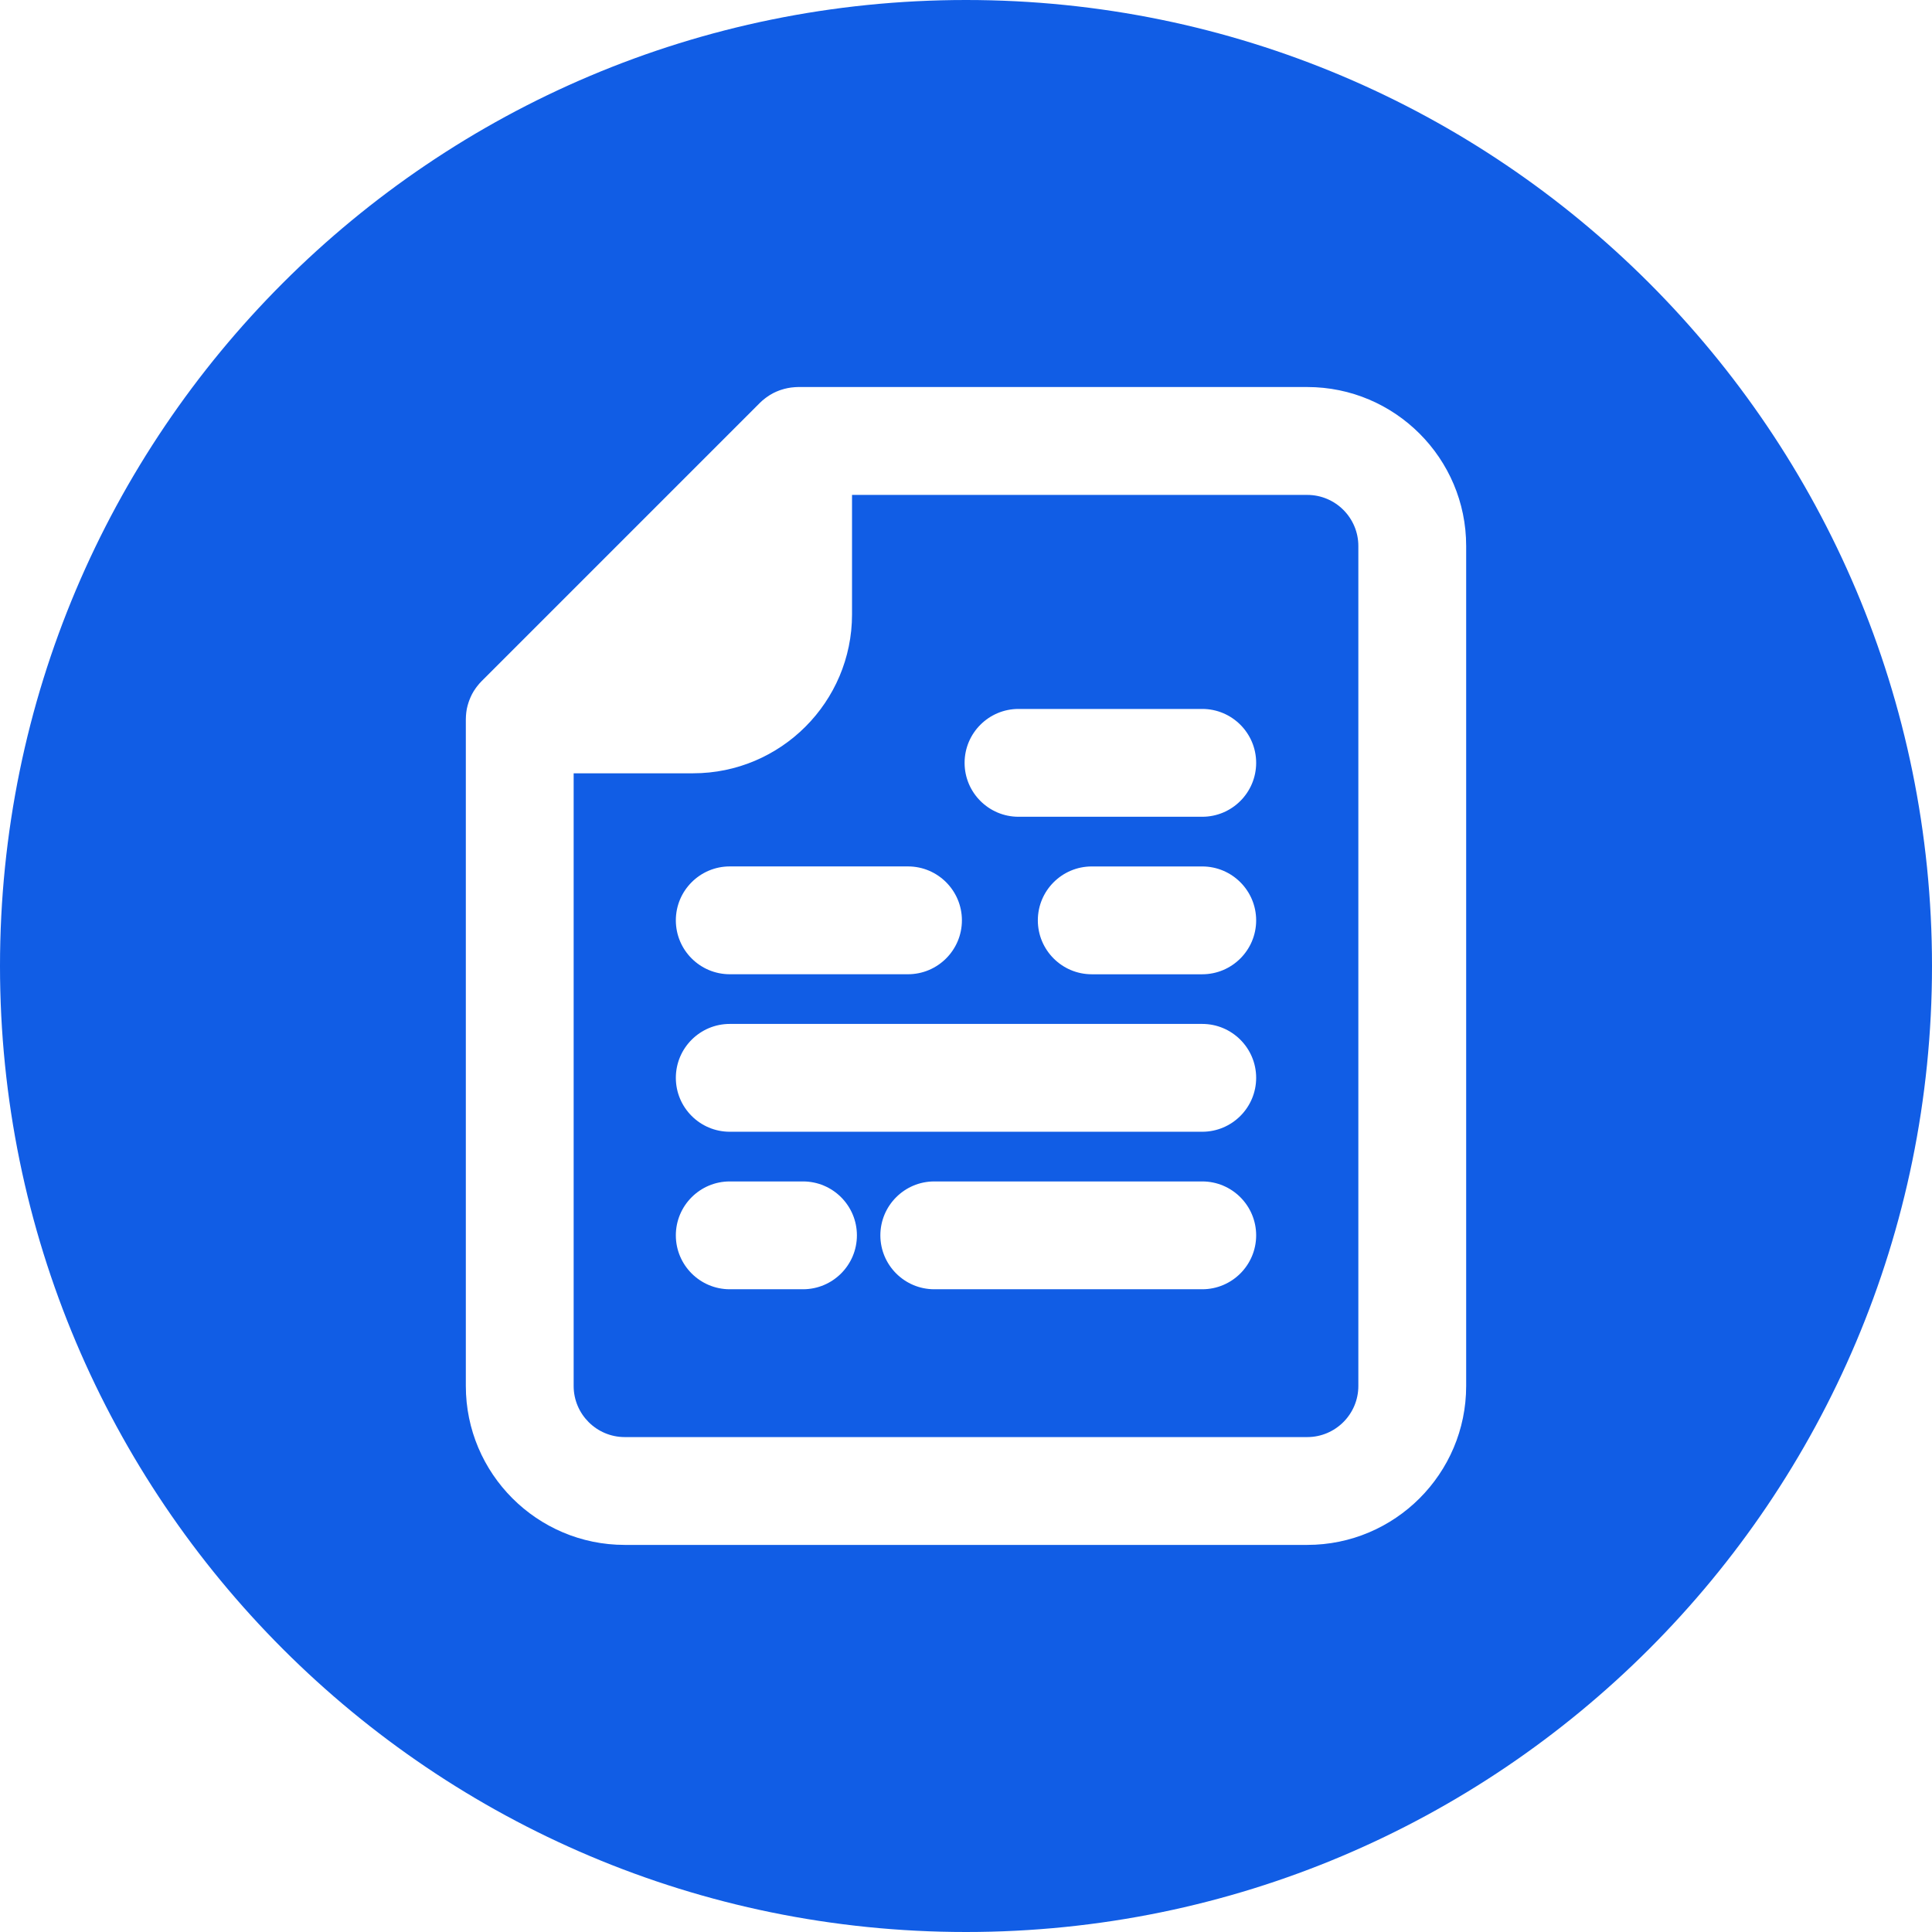
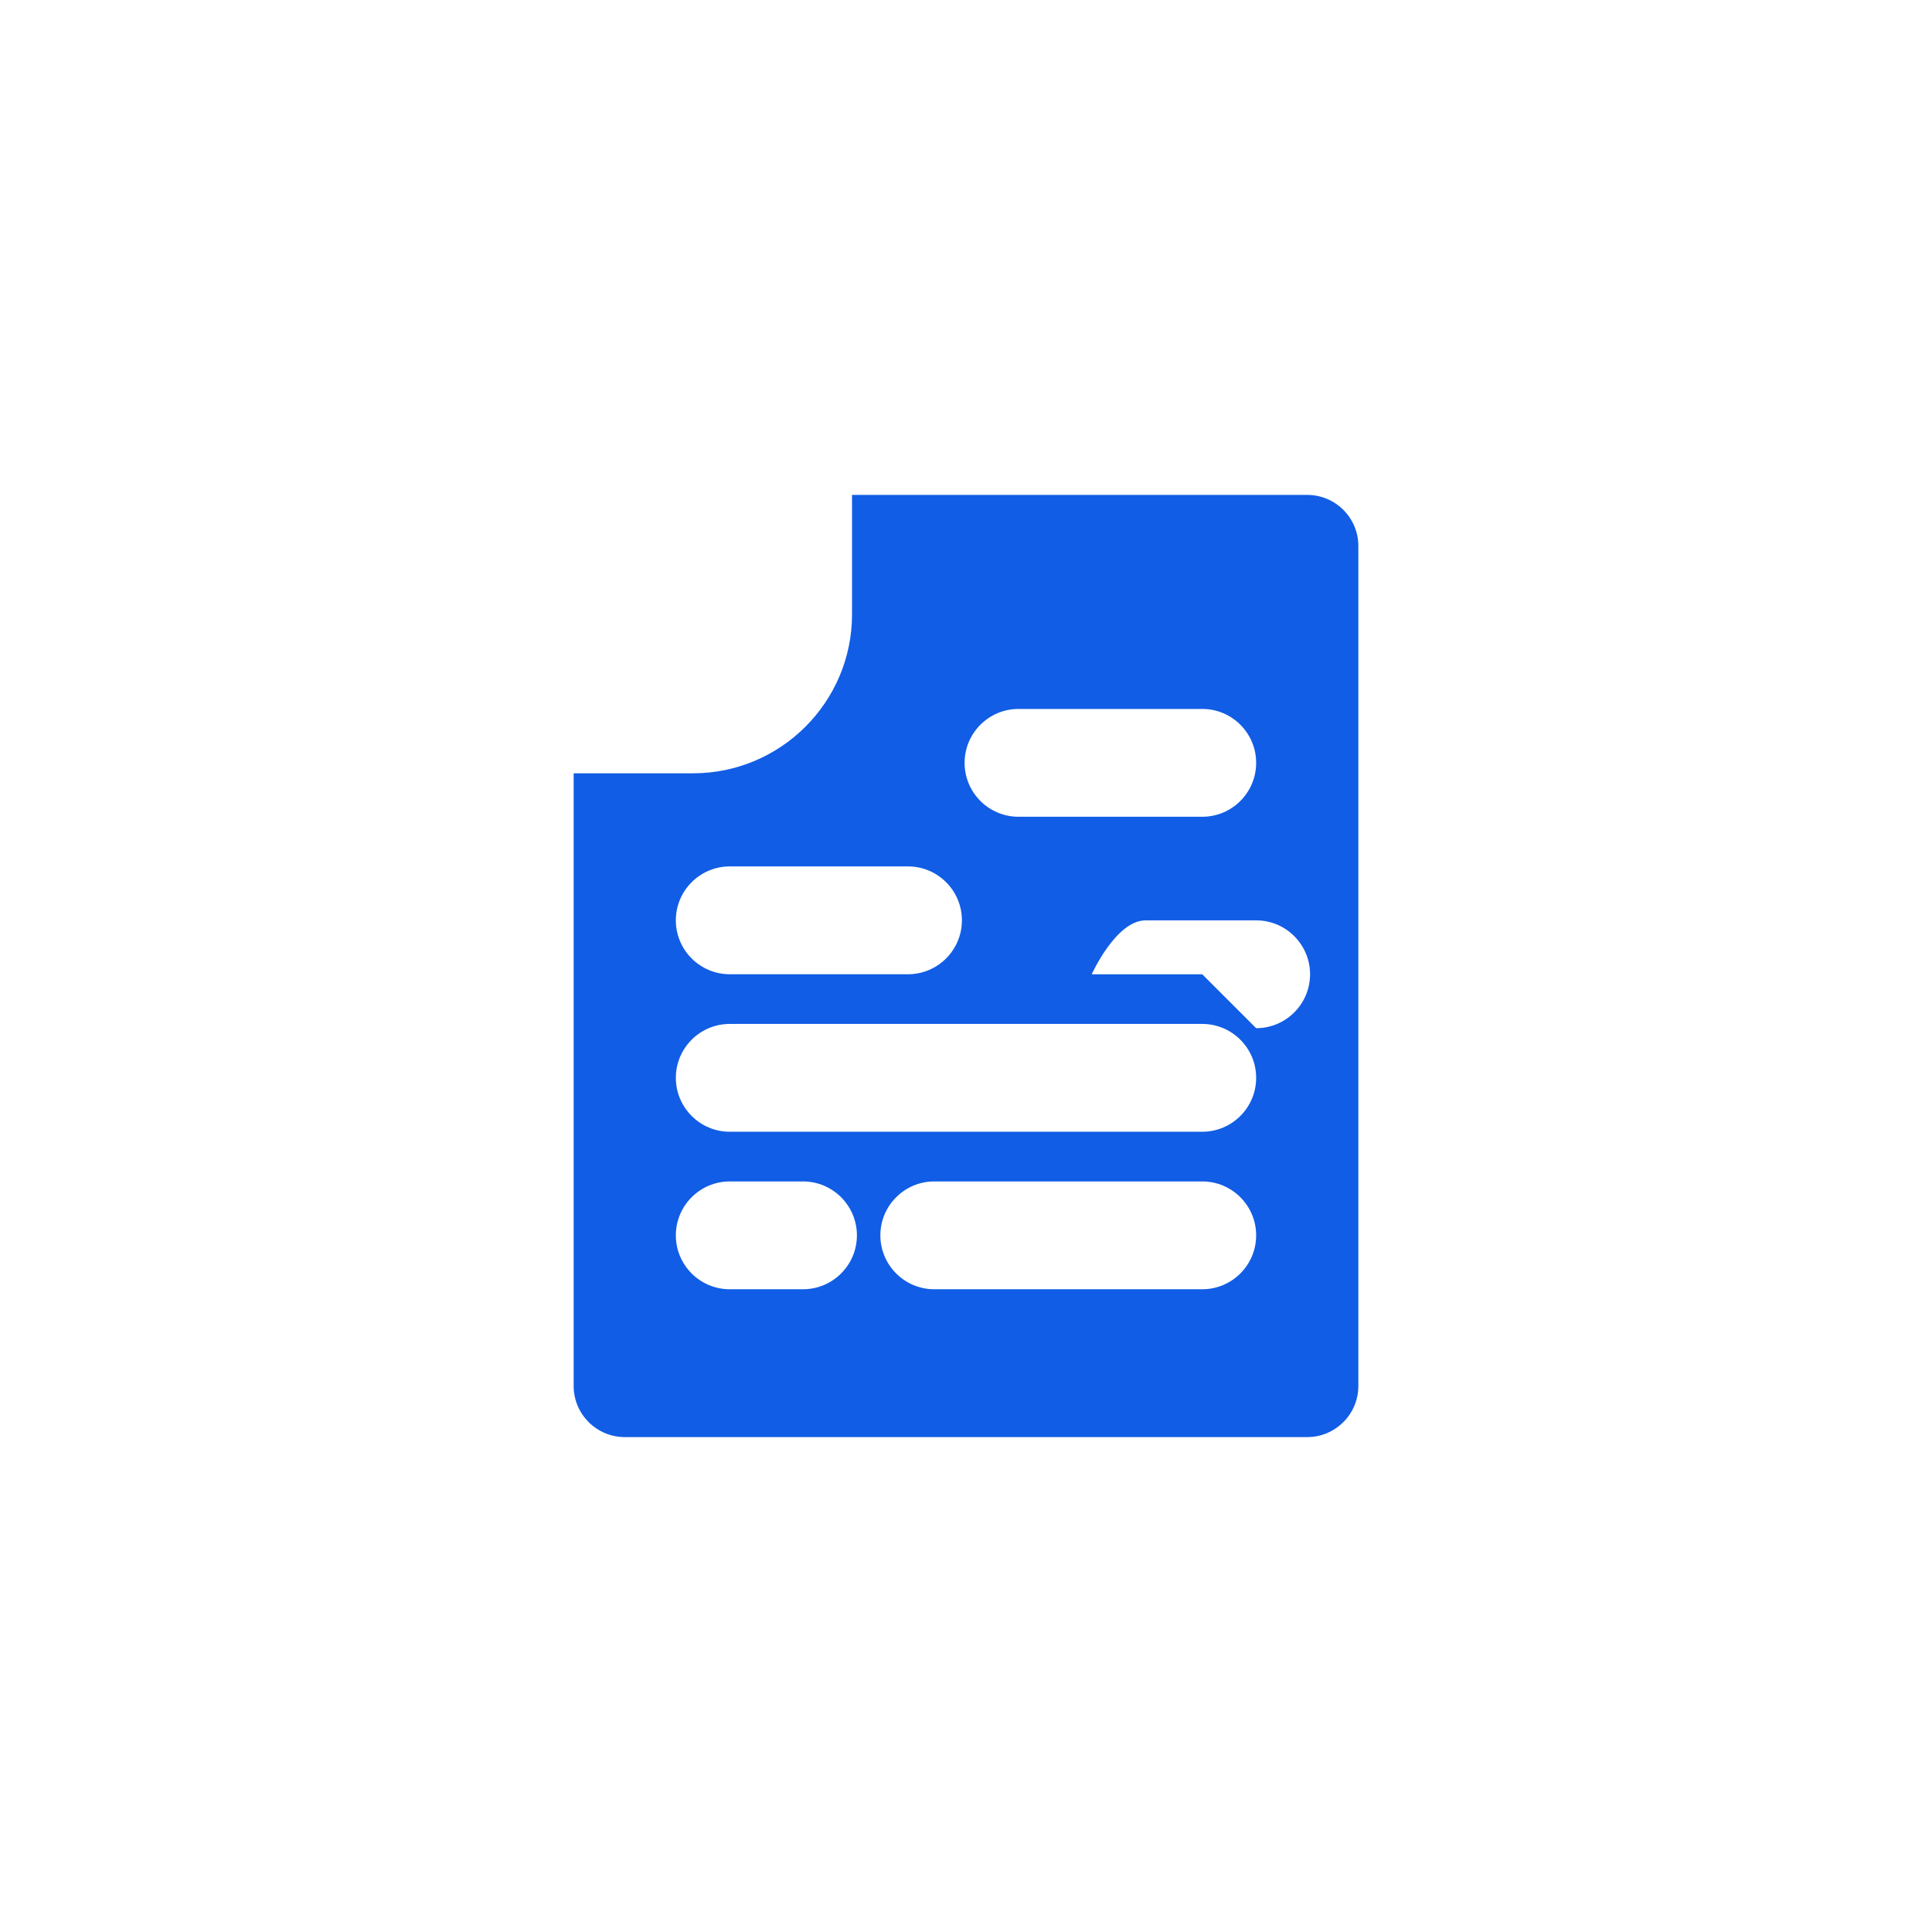
<svg xmlns="http://www.w3.org/2000/svg" id="Livello_2" data-name="Livello 2" viewBox="0 0 562.64 562.64">
  <defs>
    <style>
      .cls-1 {
        fill: #115de5;
      }
    </style>
  </defs>
  <g id="Layer_1" data-name="Layer 1">
    <g>
-       <path class="cls-1" d="M281.32,0C125.95,0,0,125.95,0,281.32s125.95,281.32,281.32,281.32,281.32-125.95,281.32-281.32S436.69,0,281.32,0ZM426.98,403.63c0,25.52-20.76,46.28-46.28,46.28h-198.76c-25.52,0-46.28-20.76-46.28-46.28v-194.14c0-.19,0-.38.02-.56,0-.13.01-.3.02-.48.04-.65.11-1.23.21-1.79l.05-.29c.12-.6.29-1.2.52-1.9.07-.19.13-.36.19-.53.21-.55.44-1.09.7-1.6l.1-.21c.31-.59.65-1.13,1.09-1.75.12-.17.22-.3.32-.43.45-.59.9-1.11,1.36-1.57l81.07-81.07c.46-.46.98-.91,1.59-1.37.12-.09.26-.2.41-.3.61-.43,1.17-.79,1.73-1.08l.27-.14c.49-.25,1.02-.48,1.61-.7.13-.05.29-.11.46-.16,1.3-.44,2.64-.71,4-.8.17-.01.34-.02.51-.03.18-.01.36-.02.54-.02h148.27c25.52,0,46.28,20.76,46.28,46.28v244.62Z" />
-       <path class="cls-1" d="M380.7,144.13h-132.57v34.79c0,25.52-20.76,46.28-46.28,46.28h-34.79v178.43c0,8.2,6.67,14.88,14.88,14.88h198.76c8.2,0,14.88-6.67,14.88-14.88v-244.62c0-8.2-6.67-14.88-14.88-14.88ZM212.52,252.32h51.91c8.66,0,15.7,7.04,15.7,15.7s-7.04,15.7-15.7,15.7h-51.91c-8.66,0-15.7-7.04-15.7-15.7s7.04-15.7,15.7-15.7ZM233.85,375.46h-21.33c-8.66,0-15.7-7.04-15.7-15.7s7.04-15.7,15.7-15.7h21.33c8.66,0,15.7,7.04,15.7,15.7s-7.04,15.7-15.7,15.7ZM350.12,375.46h-78.04c-8.66,0-15.7-7.04-15.7-15.7s7.04-15.7,15.7-15.7h78.04c8.66,0,15.7,7.04,15.7,15.7s-7.04,15.7-15.7,15.7ZM350.12,329.59h-137.6c-8.66,0-15.7-7.04-15.7-15.7s7.04-15.7,15.7-15.7h137.6c8.66,0,15.7,7.04,15.7,15.7s-7.04,15.7-15.7,15.7ZM350.12,283.73h-32.18c-8.66,0-15.7-7.04-15.7-15.7s7.04-15.7,15.7-15.7h32.18c8.66,0,15.7,7.04,15.7,15.7s-7.04,15.7-15.7,15.7ZM350.12,237.86h-53.51c-8.66,0-15.7-7.04-15.7-15.7s7.04-15.7,15.7-15.7h53.51c8.66,0,15.7,7.04,15.7,15.7s-7.04,15.7-15.7,15.7Z" />
+       <path class="cls-1" d="M380.7,144.13h-132.57v34.79c0,25.52-20.76,46.28-46.28,46.28h-34.79v178.43c0,8.2,6.67,14.88,14.88,14.88h198.76c8.2,0,14.88-6.67,14.88-14.88v-244.62c0-8.2-6.67-14.88-14.88-14.88ZM212.52,252.32h51.91c8.66,0,15.7,7.04,15.7,15.7s-7.04,15.7-15.7,15.7h-51.91c-8.66,0-15.7-7.04-15.7-15.7s7.04-15.7,15.7-15.7ZM233.85,375.46h-21.33c-8.66,0-15.7-7.04-15.7-15.7s7.04-15.7,15.7-15.7h21.33c8.66,0,15.7,7.04,15.7,15.7s-7.04,15.7-15.7,15.7ZM350.12,375.46h-78.04c-8.66,0-15.7-7.04-15.7-15.7s7.04-15.7,15.7-15.7h78.04c8.66,0,15.7,7.04,15.7,15.7s-7.04,15.7-15.7,15.7ZM350.12,329.59h-137.6c-8.66,0-15.7-7.04-15.7-15.7s7.04-15.7,15.7-15.7h137.6c8.66,0,15.7,7.04,15.7,15.7s-7.04,15.7-15.7,15.7ZM350.12,283.73h-32.18s7.04-15.7,15.7-15.7h32.18c8.66,0,15.7,7.04,15.7,15.7s-7.04,15.7-15.7,15.7ZM350.12,237.86h-53.51c-8.66,0-15.7-7.04-15.7-15.7s7.04-15.7,15.7-15.7h53.51c8.66,0,15.7,7.04,15.7,15.7s-7.04,15.7-15.7,15.7Z" />
    </g>
  </g>
</svg>